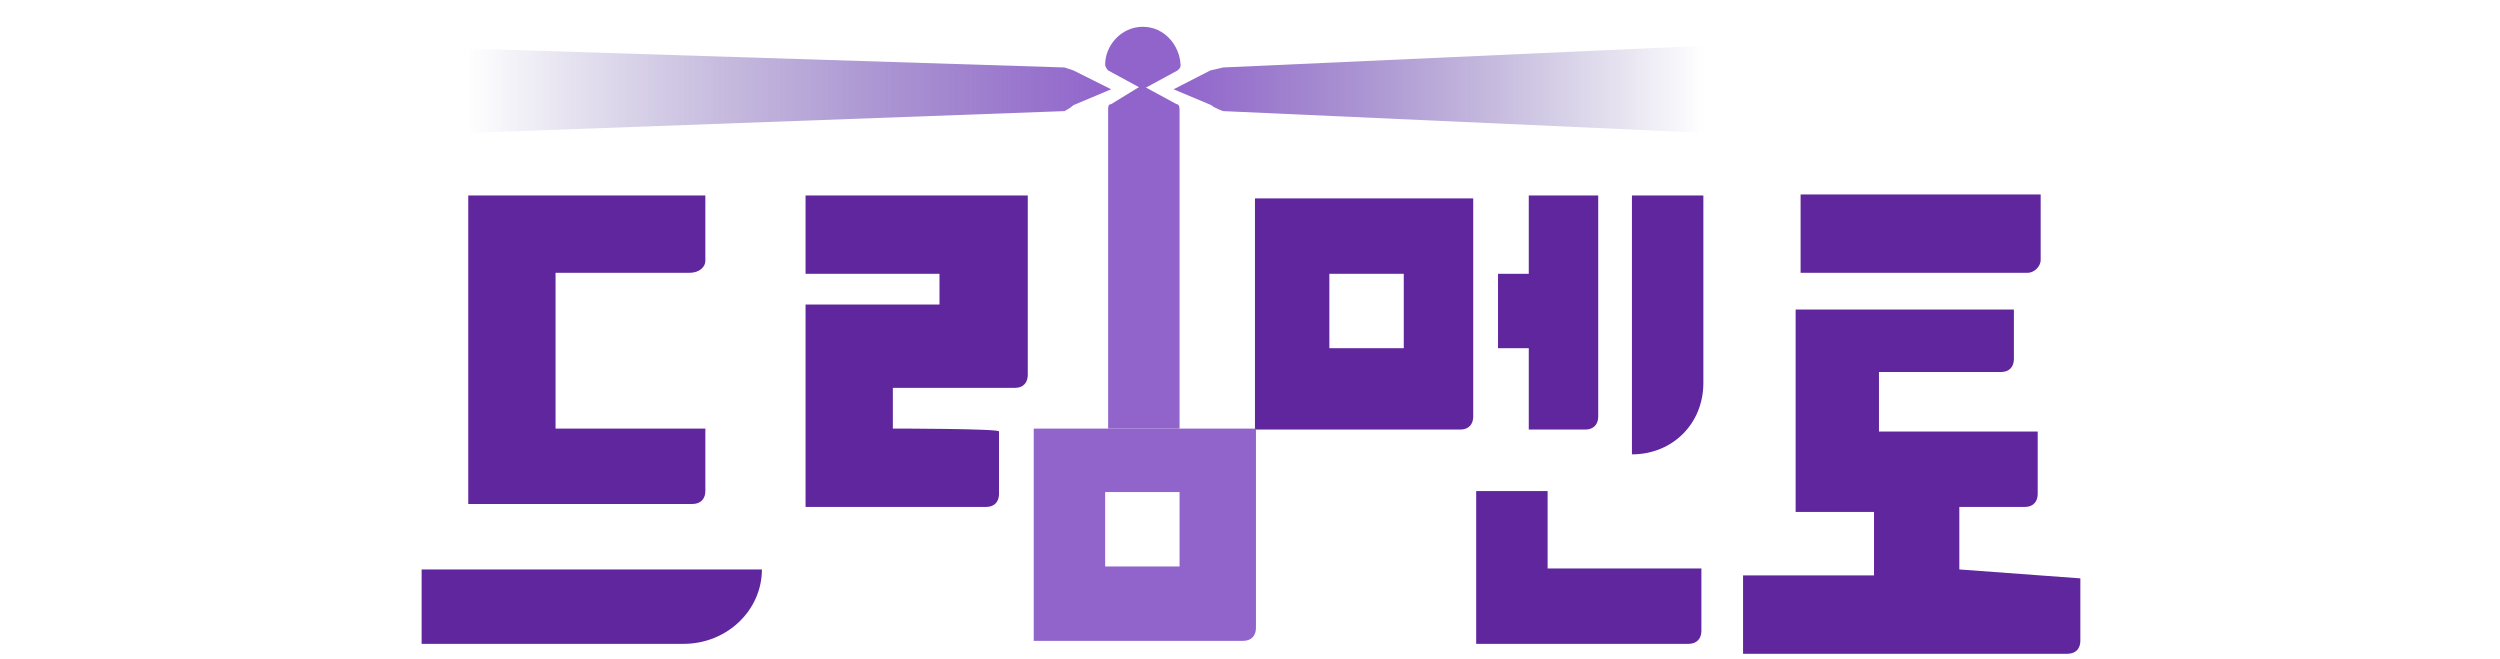
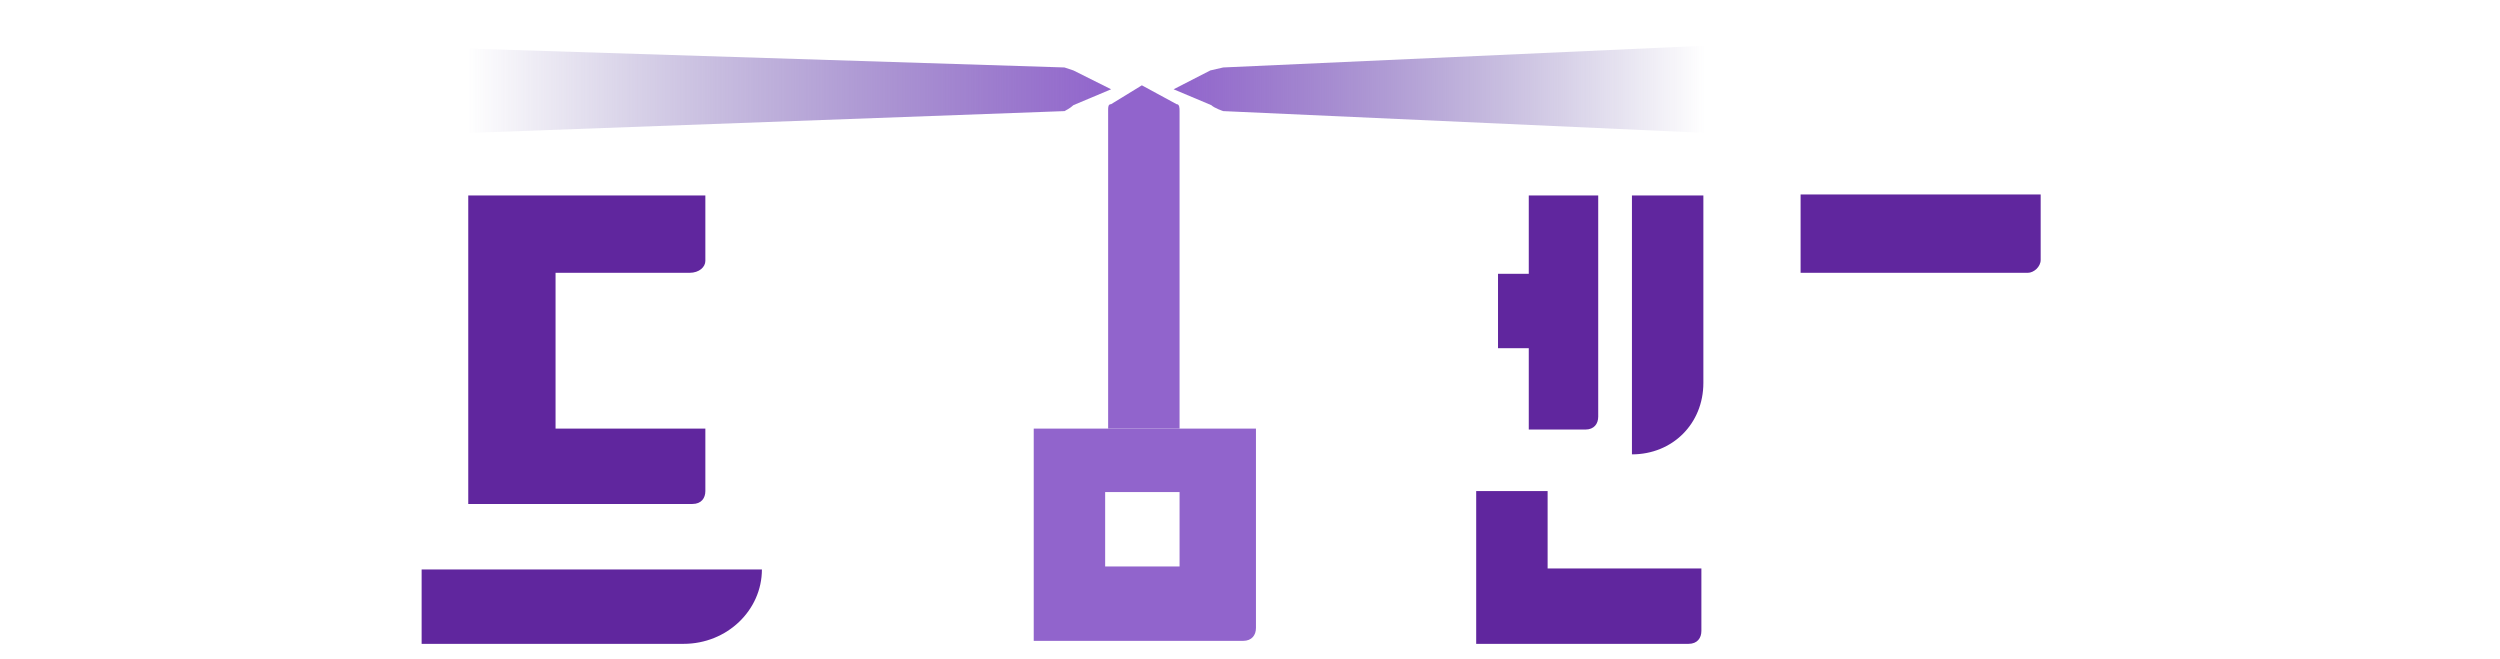
<svg xmlns="http://www.w3.org/2000/svg" version="1.1" id="레이어_1" x="0px" y="0px" viewBox="0 0 252 66.4" style="enable-background:new 0 0 252 66.4;" xml:space="preserve">
  <style type="text/css">
	.st0{fill:url(#SVGID_1_);}
	.st1{fill:url(#SVGID_00000083782959265199184720000016326942676061172149_);}
	.st2{fill:#60269E;}
	.st3{fill:#9164CC;}
</style>
  <g>
    <g>
      <linearGradient id="SVGID_1_" gradientUnits="userSpaceOnUse" x1="118.586" y1="818.976" x2="171.826" y2="818.976" gradientTransform="matrix(1 0 0 1 0 -810)">
        <stop offset="0" style="stop-color:#9164CC" />
        <stop offset="1" style="stop-color:#5B4A9A;stop-opacity:0" />
      </linearGradient>
      <path class="st0" d="M123.3,11.2l48.7,2.2V4.6l-48.7,2.2l-1.3,0.3L118.3,9l3.8,1.6C122.4,10.9,123.3,11.2,123.3,11.2z" />
      <linearGradient id="SVGID_00000113328309687003532320000002655317768211381654_" gradientUnits="userSpaceOnUse" x1="47.023" y1="819.133" x2="111.972" y2="819.133" gradientTransform="matrix(1 0 0 1 0 -810)">
        <stop offset="0" style="stop-color:#5B4A9A;stop-opacity:0" />
        <stop offset="1" style="stop-color:#9164CC" />
      </linearGradient>
      <path style="fill:url(#SVGID_00000113328309687003532320000002655317768211381654_);" d="M107.3,11.2l-60,2.2V4.9l60,1.9l0.9,0.3    L112,9l-3.8,1.6C107.9,10.9,107.3,11.2,107.3,11.2z" />
    </g>
    <g>
-       <path class="st2" d="M126.5,19.7v23.6h20.7c0.9,0,1.3-0.6,1.3-1.3V20h-22V19.7z M141.6,35.1H134v-7.5h7.5V35.1z" />
      <path class="st3" d="M104.2,43.2v21.4h21.1c0.9,0,1.3-0.6,1.3-1.3V43.2C126.5,43.2,104.2,43.2,104.2,43.2z M118.9,57.1h-7.5v-7.5    h7.5V57.1z" />
      <path class="st2" d="M154.1,19.7v7.9H151v7.5h3.1v8.2h5.7c0.9,0,1.3-0.6,1.3-1.3V19.7H154.1z" />
      <path class="st2" d="M156,57.4v-7.9h-7.2v15.4h21.4c0.9,0,1.3-0.6,1.3-1.3v-6.3H156z" />
      <path class="st2" d="M171.7,19.7h-7.2v26.1l0,0c4.1,0,7.2-3.1,7.2-7.2V19.7z" />
      <path class="st2" d="M71.1,26.3v-6.6H47.2v31.1h22.6c0.9,0,1.3-0.6,1.3-1.3v-6.3H56V27.5h13.5C70.5,27.5,71.1,26.9,71.1,26.3z" />
      <path class="st2" d="M68.9,64.9H42.5v-7.5h34.3l0,0C76.8,61.5,73.3,64.9,68.9,64.9z" />
      <path class="st3" d="M118.6,10.5l-3.5-1.9l-3.1,1.9c-0.3,0-0.3,0.3-0.3,0.6v32.1h7.2V11.2C118.9,10.9,118.9,10.5,118.6,10.5z" />
-       <path class="st2" d="M90,43.2v-4.1h12.3c0.9,0,1.3-0.6,1.3-1.3V19.7H81.2v7.9h13.5v3.1H81.2v20.4h18.2c0.9,0,1.3-0.6,1.3-1.3v-6.3    C101,43.2,90,43.2,90,43.2z" />
-       <path class="st3" d="M115.2,2.7L115.2,2.7c-2.2,0-3.8,1.9-3.8,3.8l0,0c0,0.3,0.3,0.6,0.3,0.6l3.5,1.9l3.5-1.9    c0.3-0.3,0.3-0.3,0.3-0.6l0,0C118.9,4.6,117.4,2.7,115.2,2.7z" />
      <g>
        <path class="st2" d="M204.4,27.5c0.6,0,1.3-0.6,1.3-1.3v-6.6h-24.2v7.9H204.4z" />
-         <path class="st2" d="M197.5,57.4v-6.3h6.6c0.9,0,1.3-0.6,1.3-1.3v-6.3h-16v-6h12.3c0.9,0,1.3-0.6,1.3-1.3v-5h-22v20.4h7.9V58     h-13.2v7.9h32.7c0.9,0,1.3-0.6,1.3-1.3v-6.3L197.5,57.4L197.5,57.4z" />
      </g>
    </g>
  </g>
</svg>